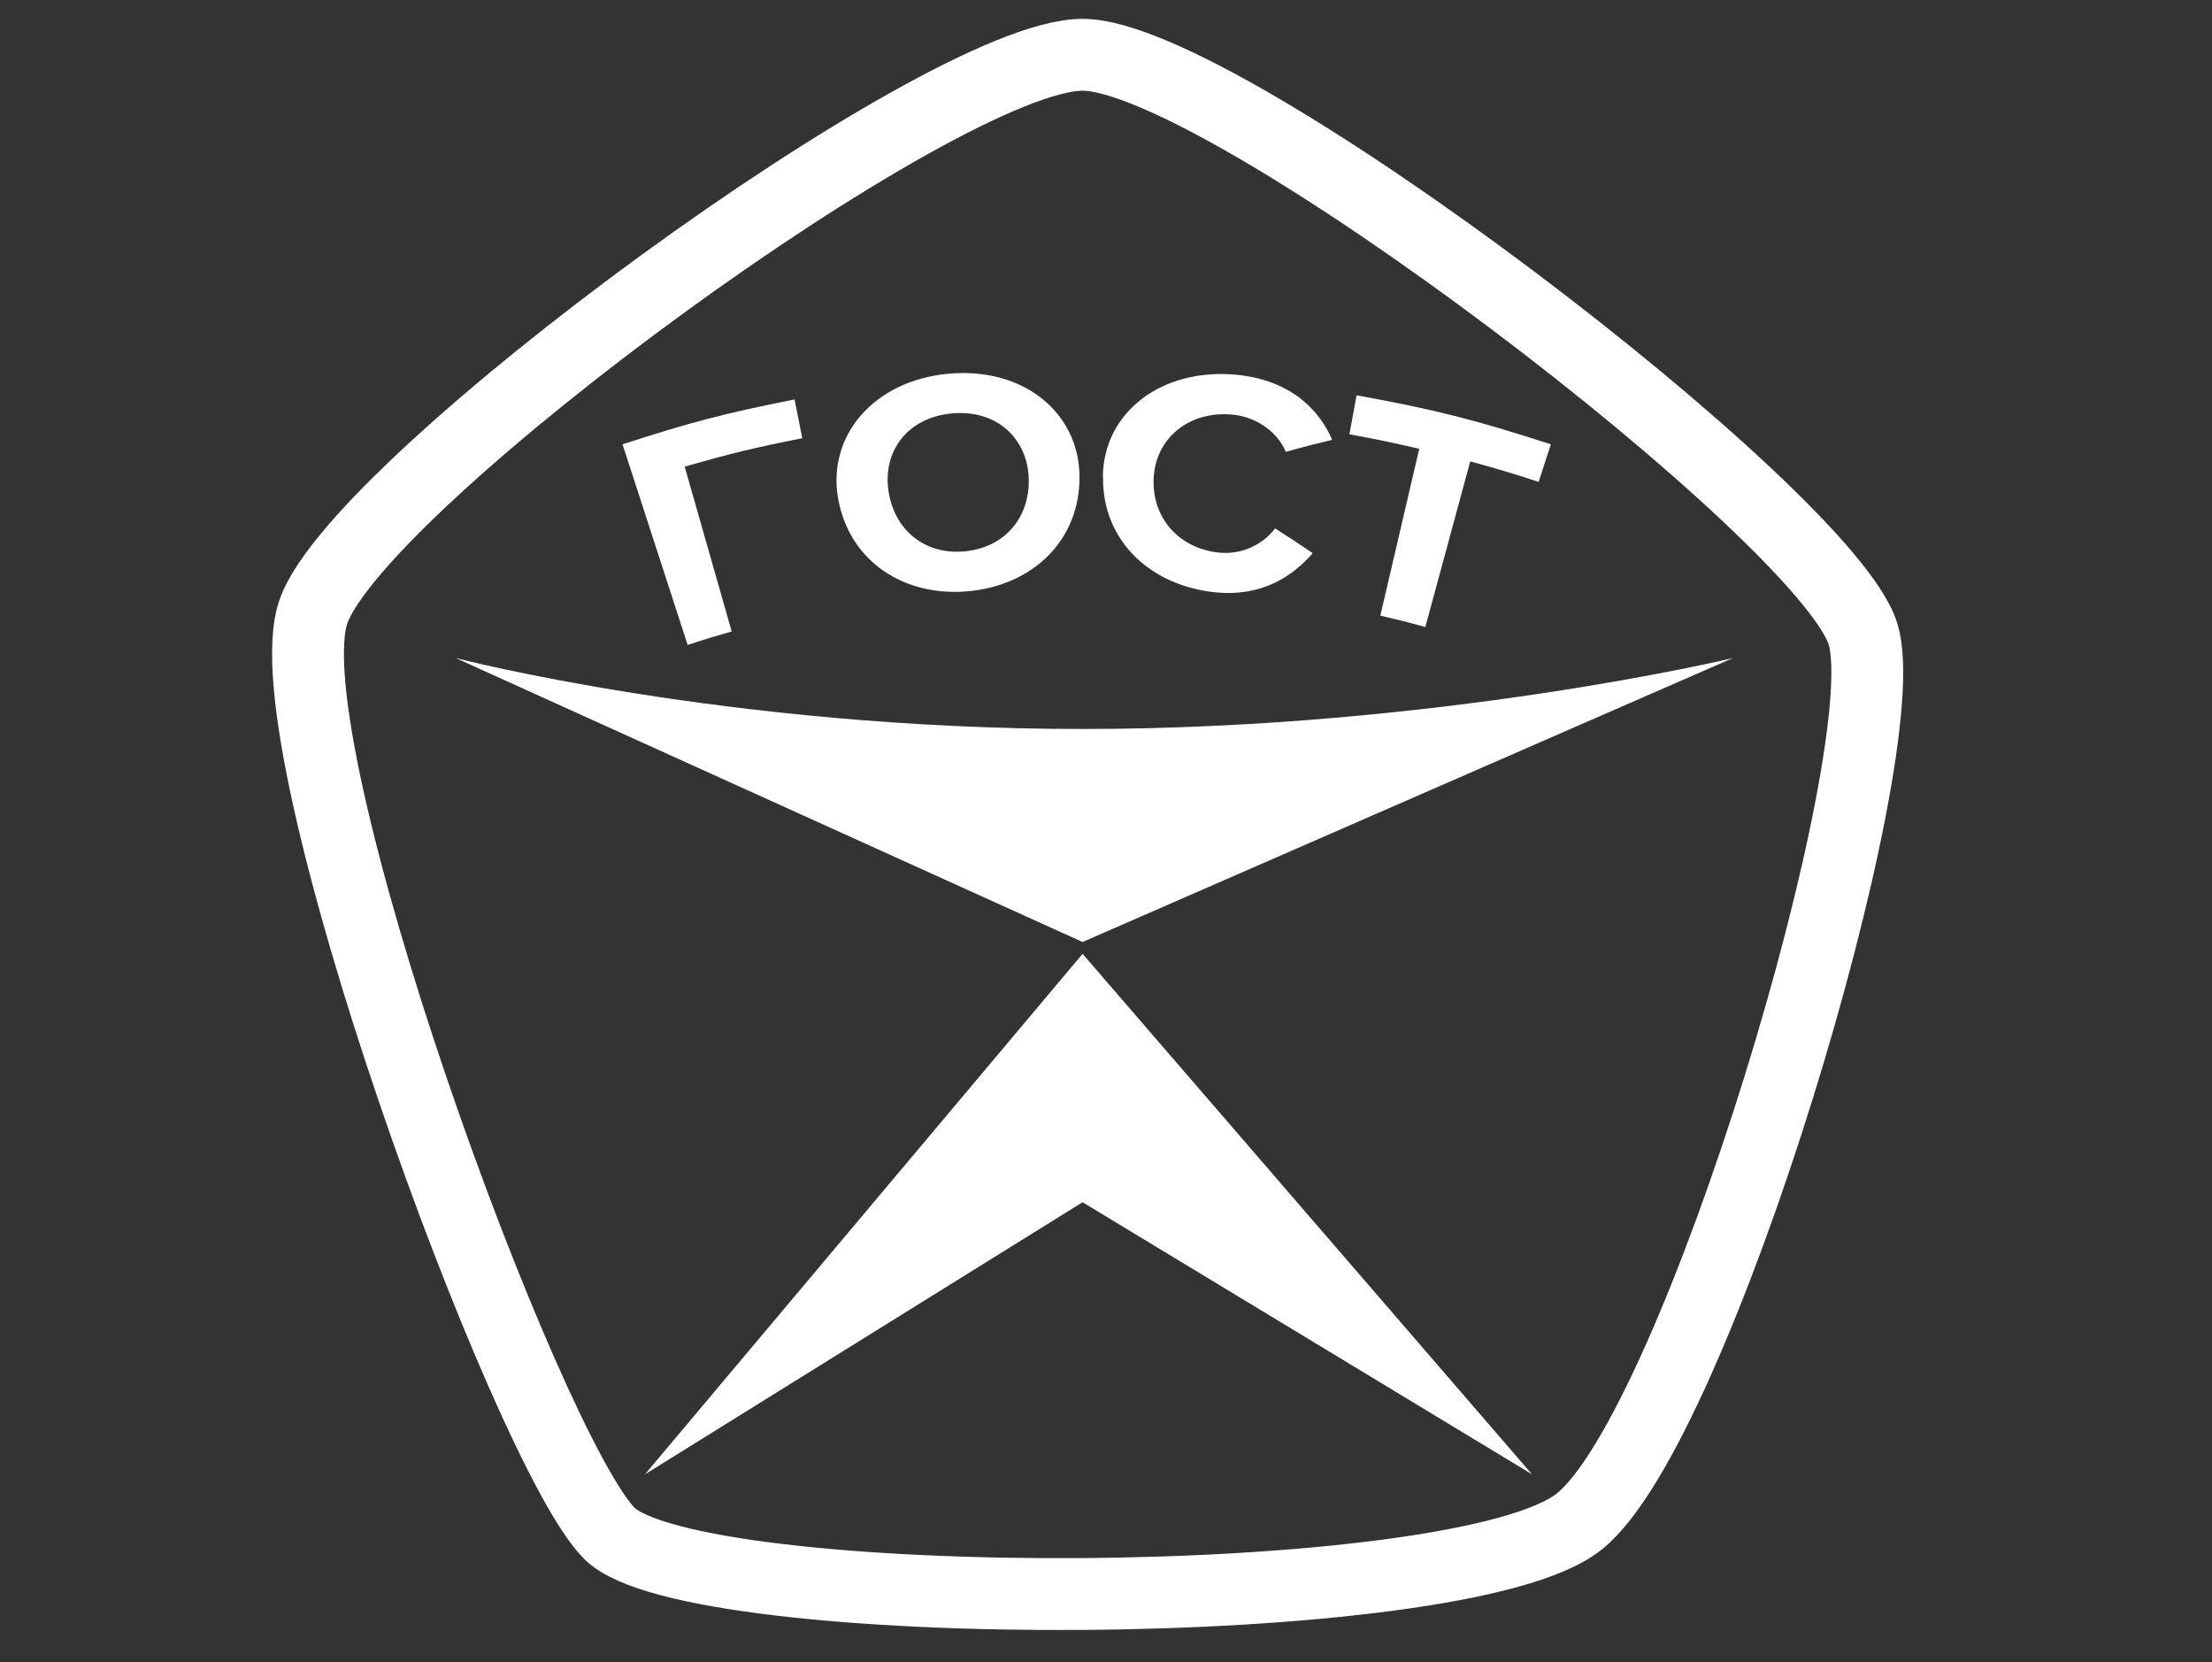
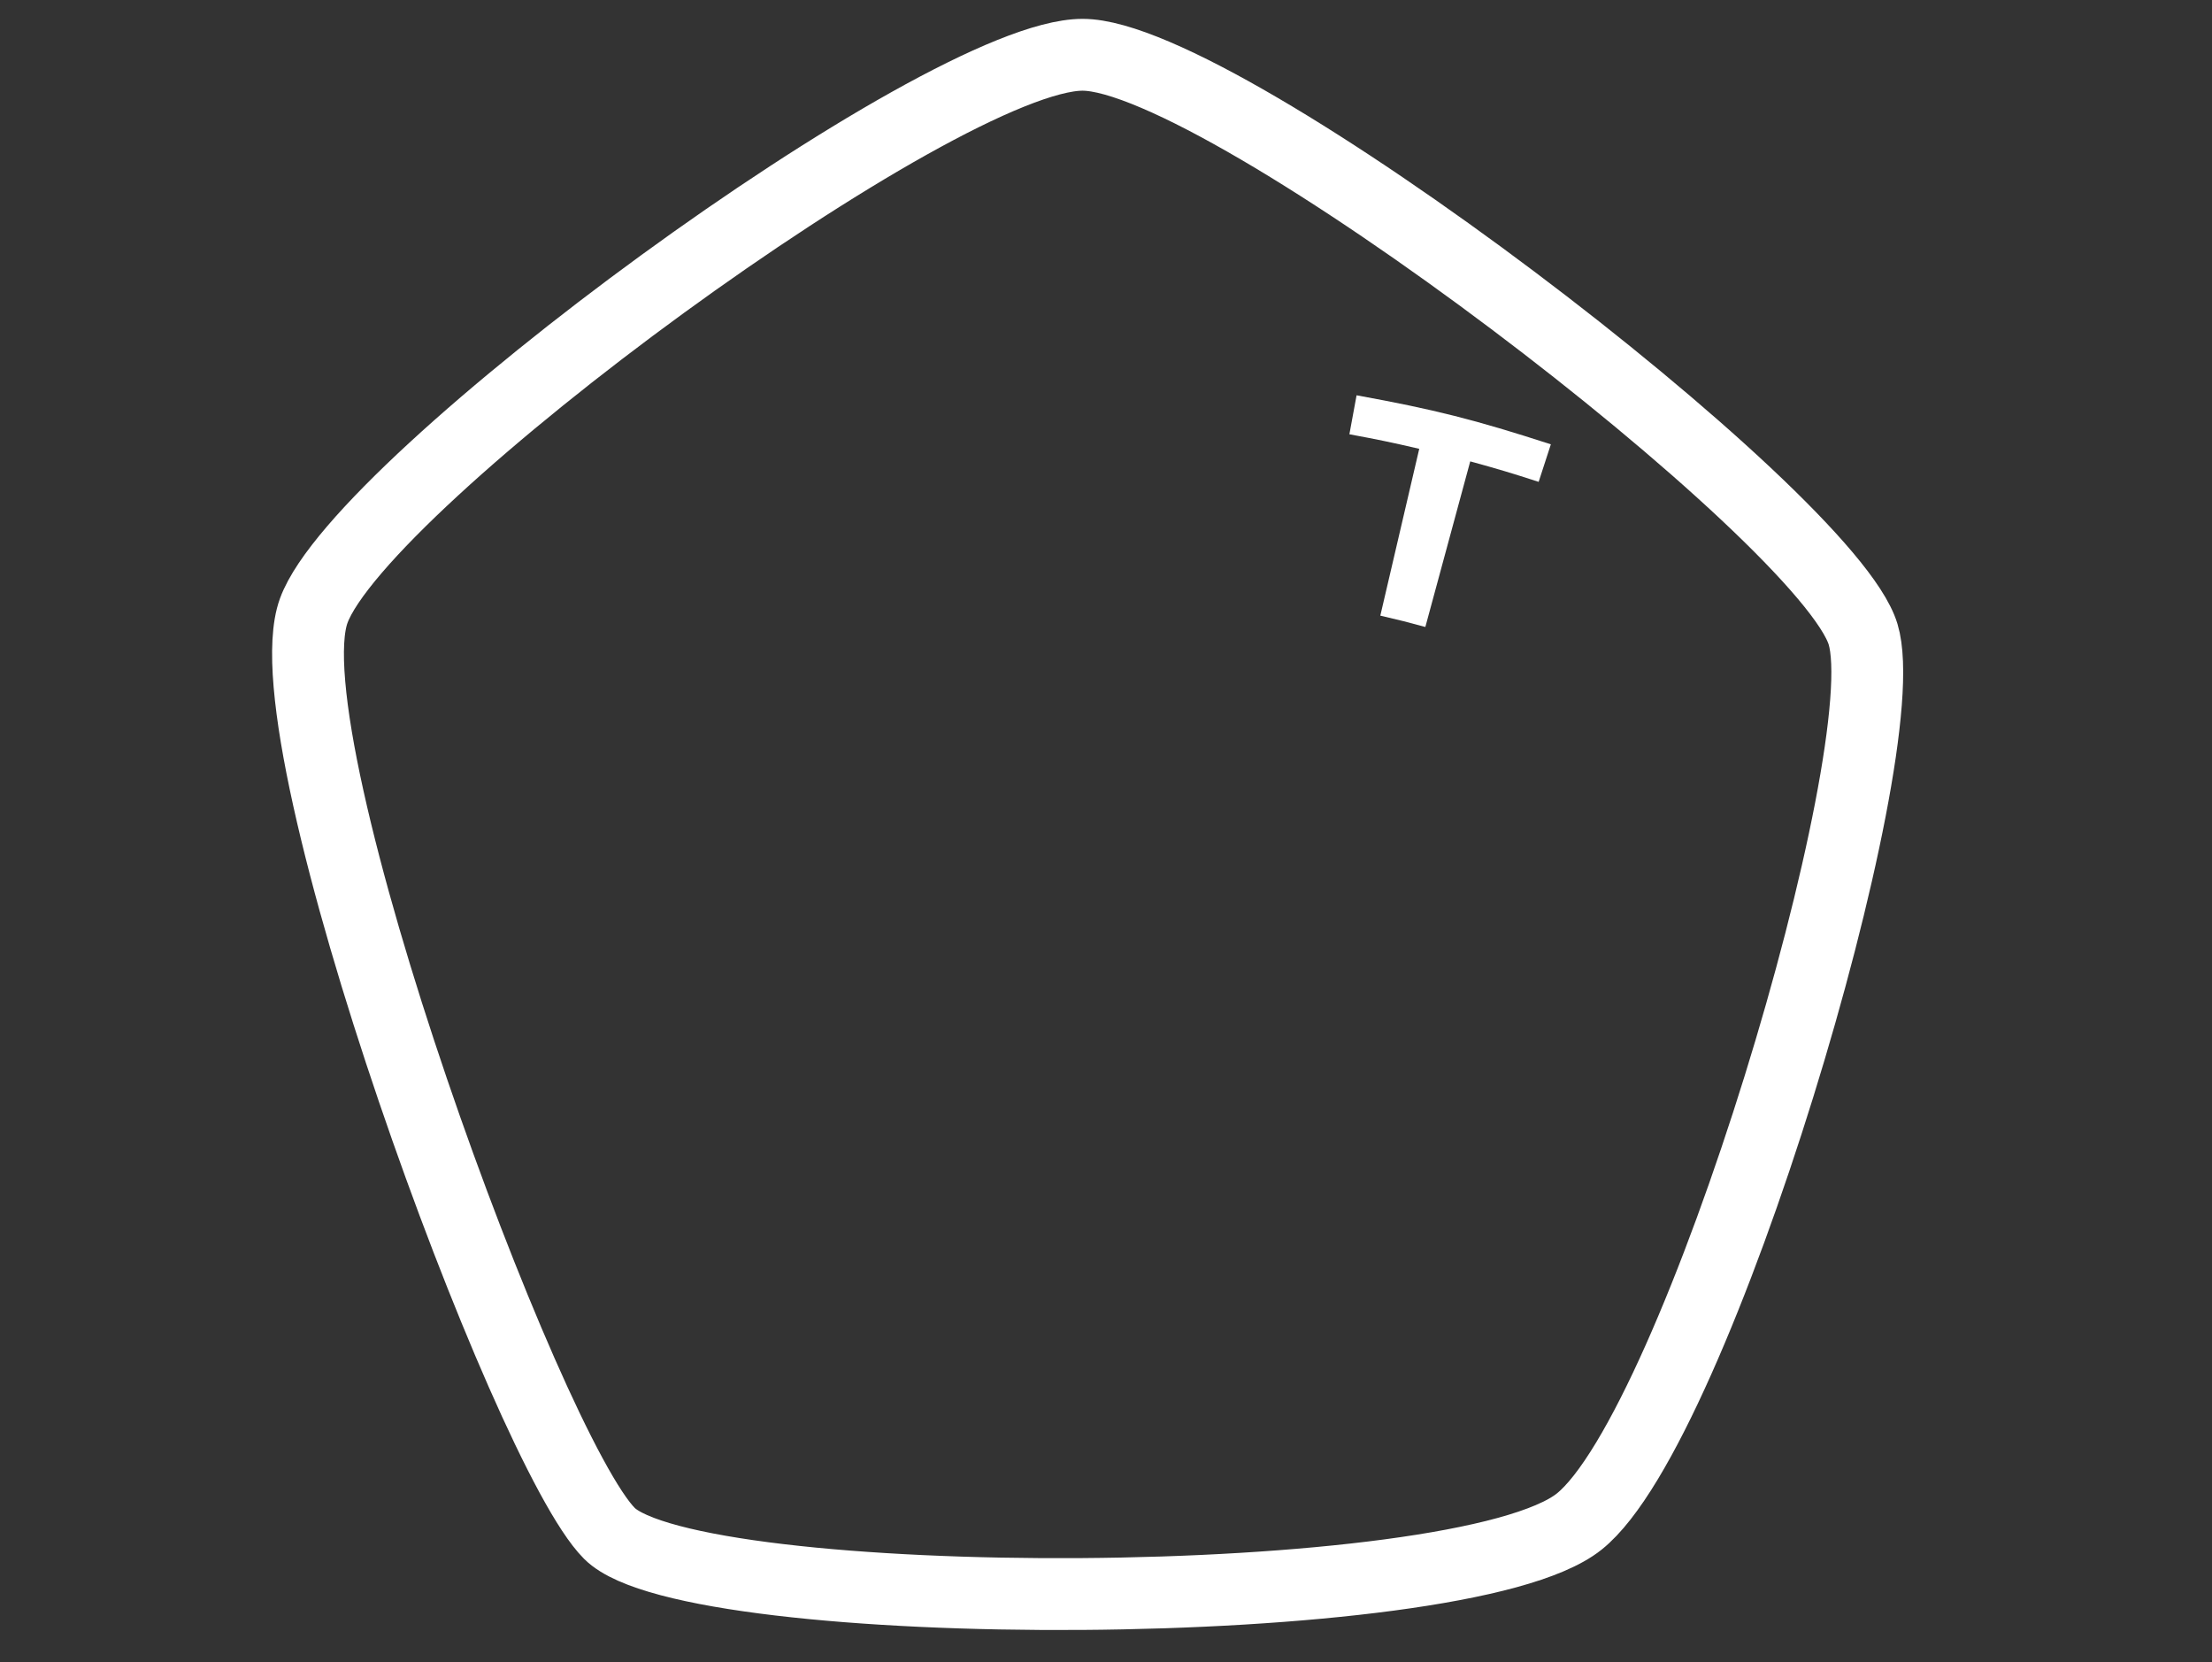
<svg xmlns="http://www.w3.org/2000/svg" id="GOST" viewBox="0 0 123.19 92.55">
  <rect x="0" y="0" width="123.19" height="92.55" fill="#333333" stroke="none" />
  <defs>
    <style>
      .cls-1 {
        fill: none;
        stroke: #fff;
        stroke-miterlimit: 10;
        stroke-width: 4px;
      }
    </style>
  </defs>
-   <path fill="#fff" d="M25.38,36.64l34.91,15.81,36.22-15.81s-16.47,3.95-36.22,3.95-34.91-3.95-34.91-3.95Z" />
  <g>
-     <path fill="#fff" d="M38.3,35.92c-1.45-4.47-2.18-6.71-3.63-11.18,3.79-1.23,5.71-1.73,9.58-2.5.17.86.26,1.3.43,2.16-2.64.52-3.95.84-6.55,1.58,1.05,3.67,1.57,5.51,2.62,9.18-.99.28-1.48.43-2.46.75Z" />
-     <path fill="#fff" d="M46.68,27.78c-.63-3.49,1.95-6.58,6.13-6.97,4.2-.39,7.29,2.18,7.31,5.73s-2.6,6.05-6.19,6.38c-3.58.33-6.62-1.66-7.25-5.14ZM57.29,26.6c-.09-2.2-1.79-3.81-4.28-3.58-2.49.23-3.85,2.12-3.53,4.3.31,2.16,1.99,3.59,4.24,3.38,2.26-.21,3.66-1.92,3.57-4.1Z" />
-     <path fill="#fff" d="M61.42,26.54c.04-3.61,3.31-6.08,7.47-5.67,3.06.31,4.61,2.01,5.3,3.62-1.04.25-1.56.38-2.58.67-.42-1.02-1.54-1.93-2.94-2.07-2.45-.25-4.32,1.32-4.42,3.54-.11,2.22,1.43,3.92,3.65,4.14,1.26.13,2.45-.46,3.11-1.35.85.54,1.27.82,2.1,1.38-1.13,1.29-2.82,2.44-5.43,2.18-3.55-.36-6.3-2.82-6.25-6.43Z" />
+     <path fill="#fff" d="M38.3,35.92Z" />
    <path fill="#fff" d="M76.87,34.29c.87-3.72,1.3-5.58,2.17-9.3-1.55-.36-2.33-.52-3.89-.81.16-.87.24-1.3.4-2.17,4.38.8,6.55,1.35,10.82,2.73-.27.84-.41,1.26-.68,2.09-1.51-.49-2.28-.72-3.81-1.14-1,3.69-1.5,5.53-2.5,9.22-1-.27-1.5-.4-2.5-.63Z" />
  </g>
-   <polygon fill="#fff" points="60.29 53.11 35.92 82.09 60.29 66.94 85.32 82.09 60.29 53.11" />
  <path fill="#fff" class="cls-1" d="M60.29,3.05c7.9,0,41.49,25.69,43.47,32.27s-9.22,44.13-15.81,49.4-49.4,5.27-54.01.66c-4.61-4.61-19.1-44.13-16.47-51.37S52.38,3.05,60.29,3.05Z" />
</svg>